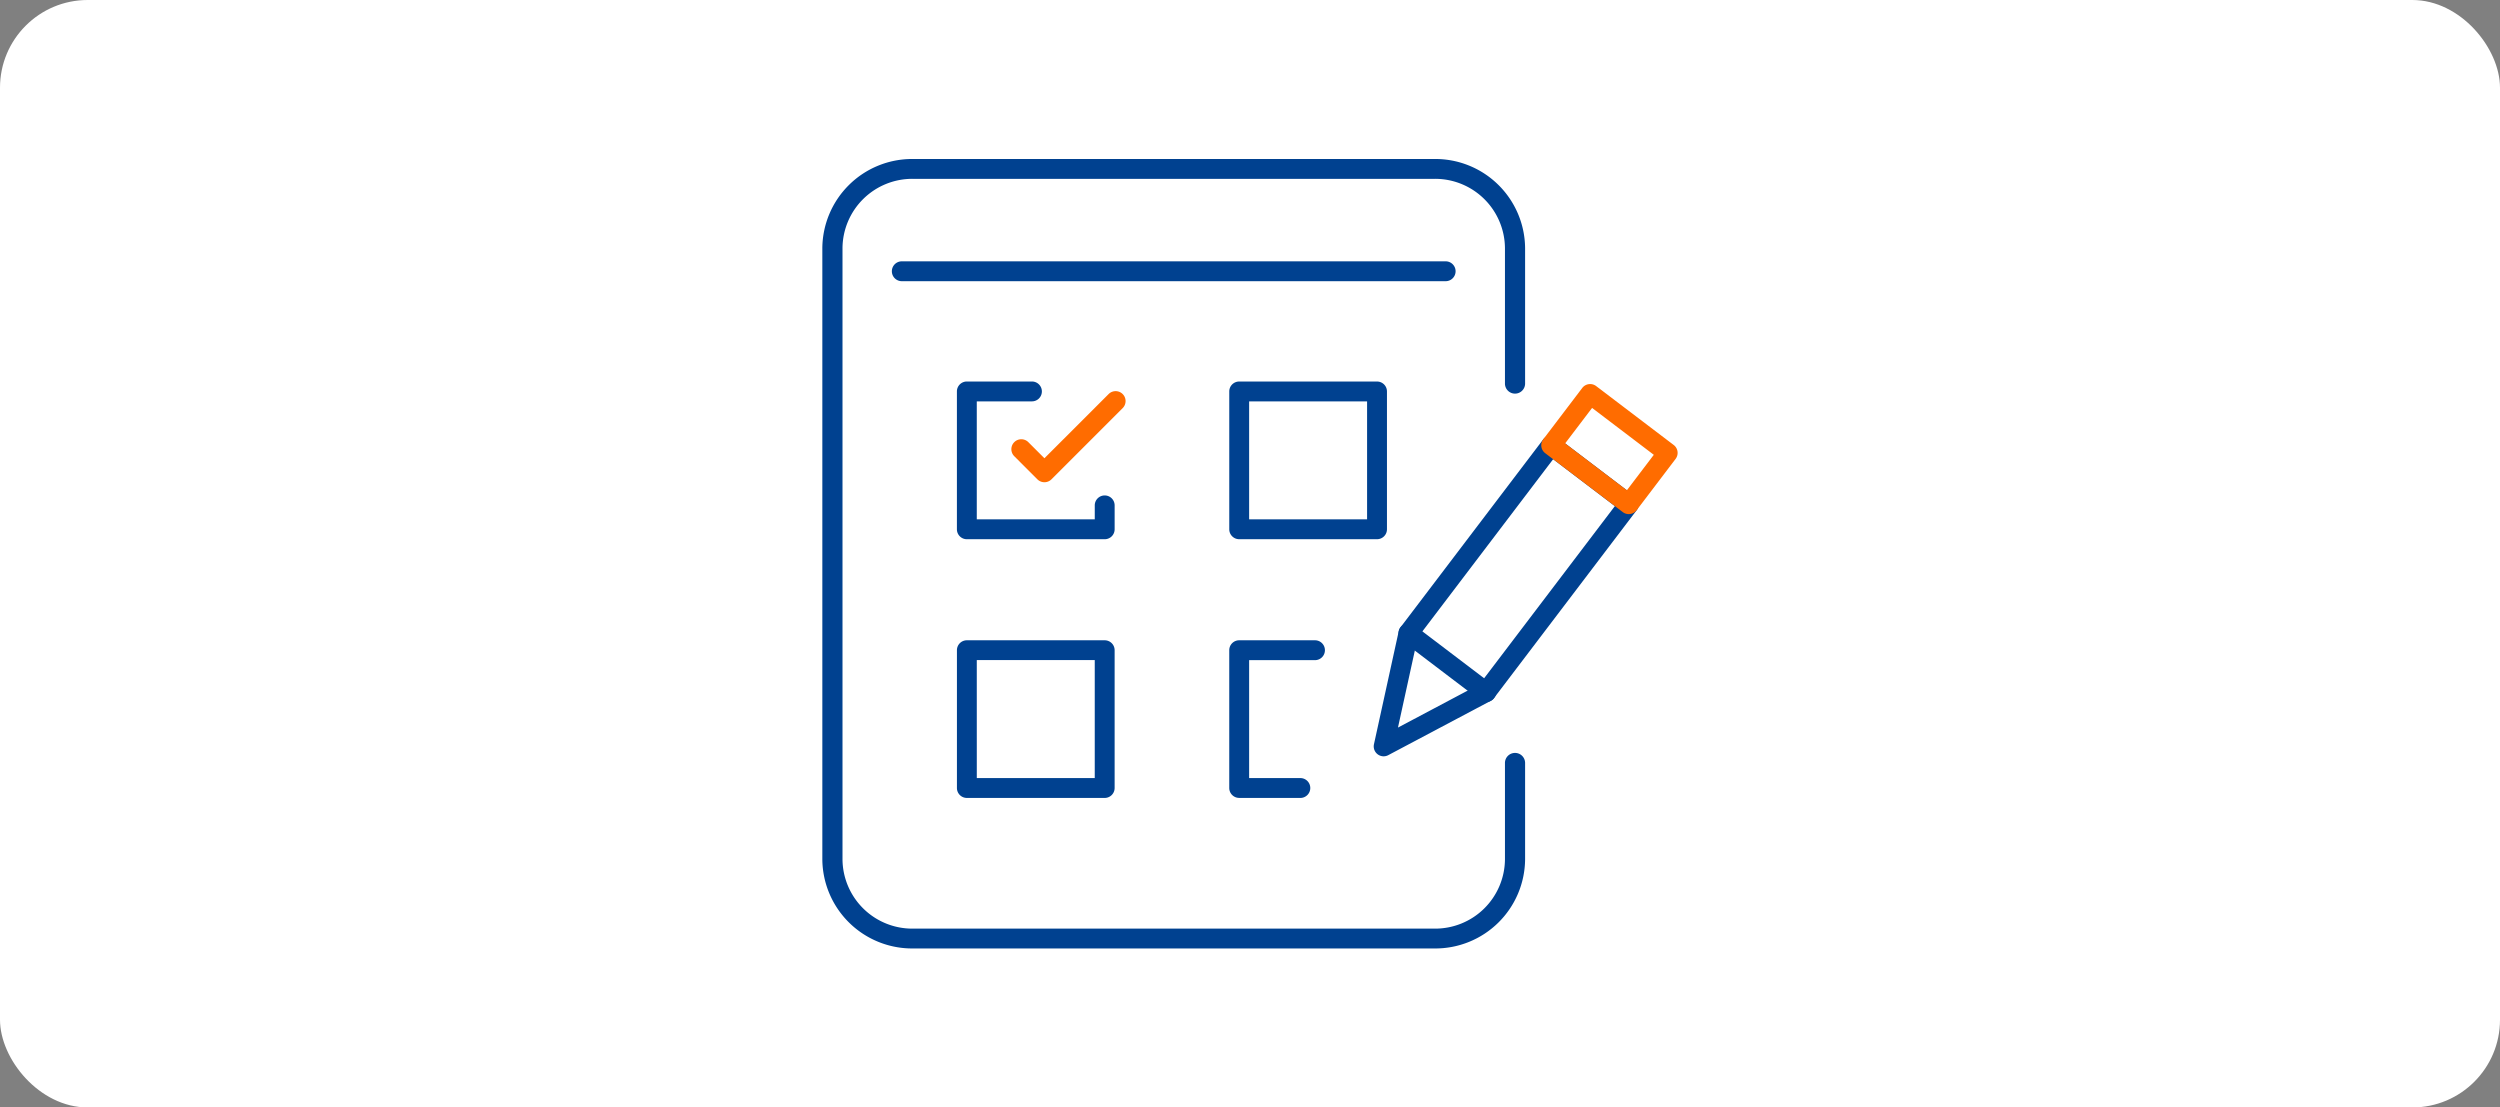
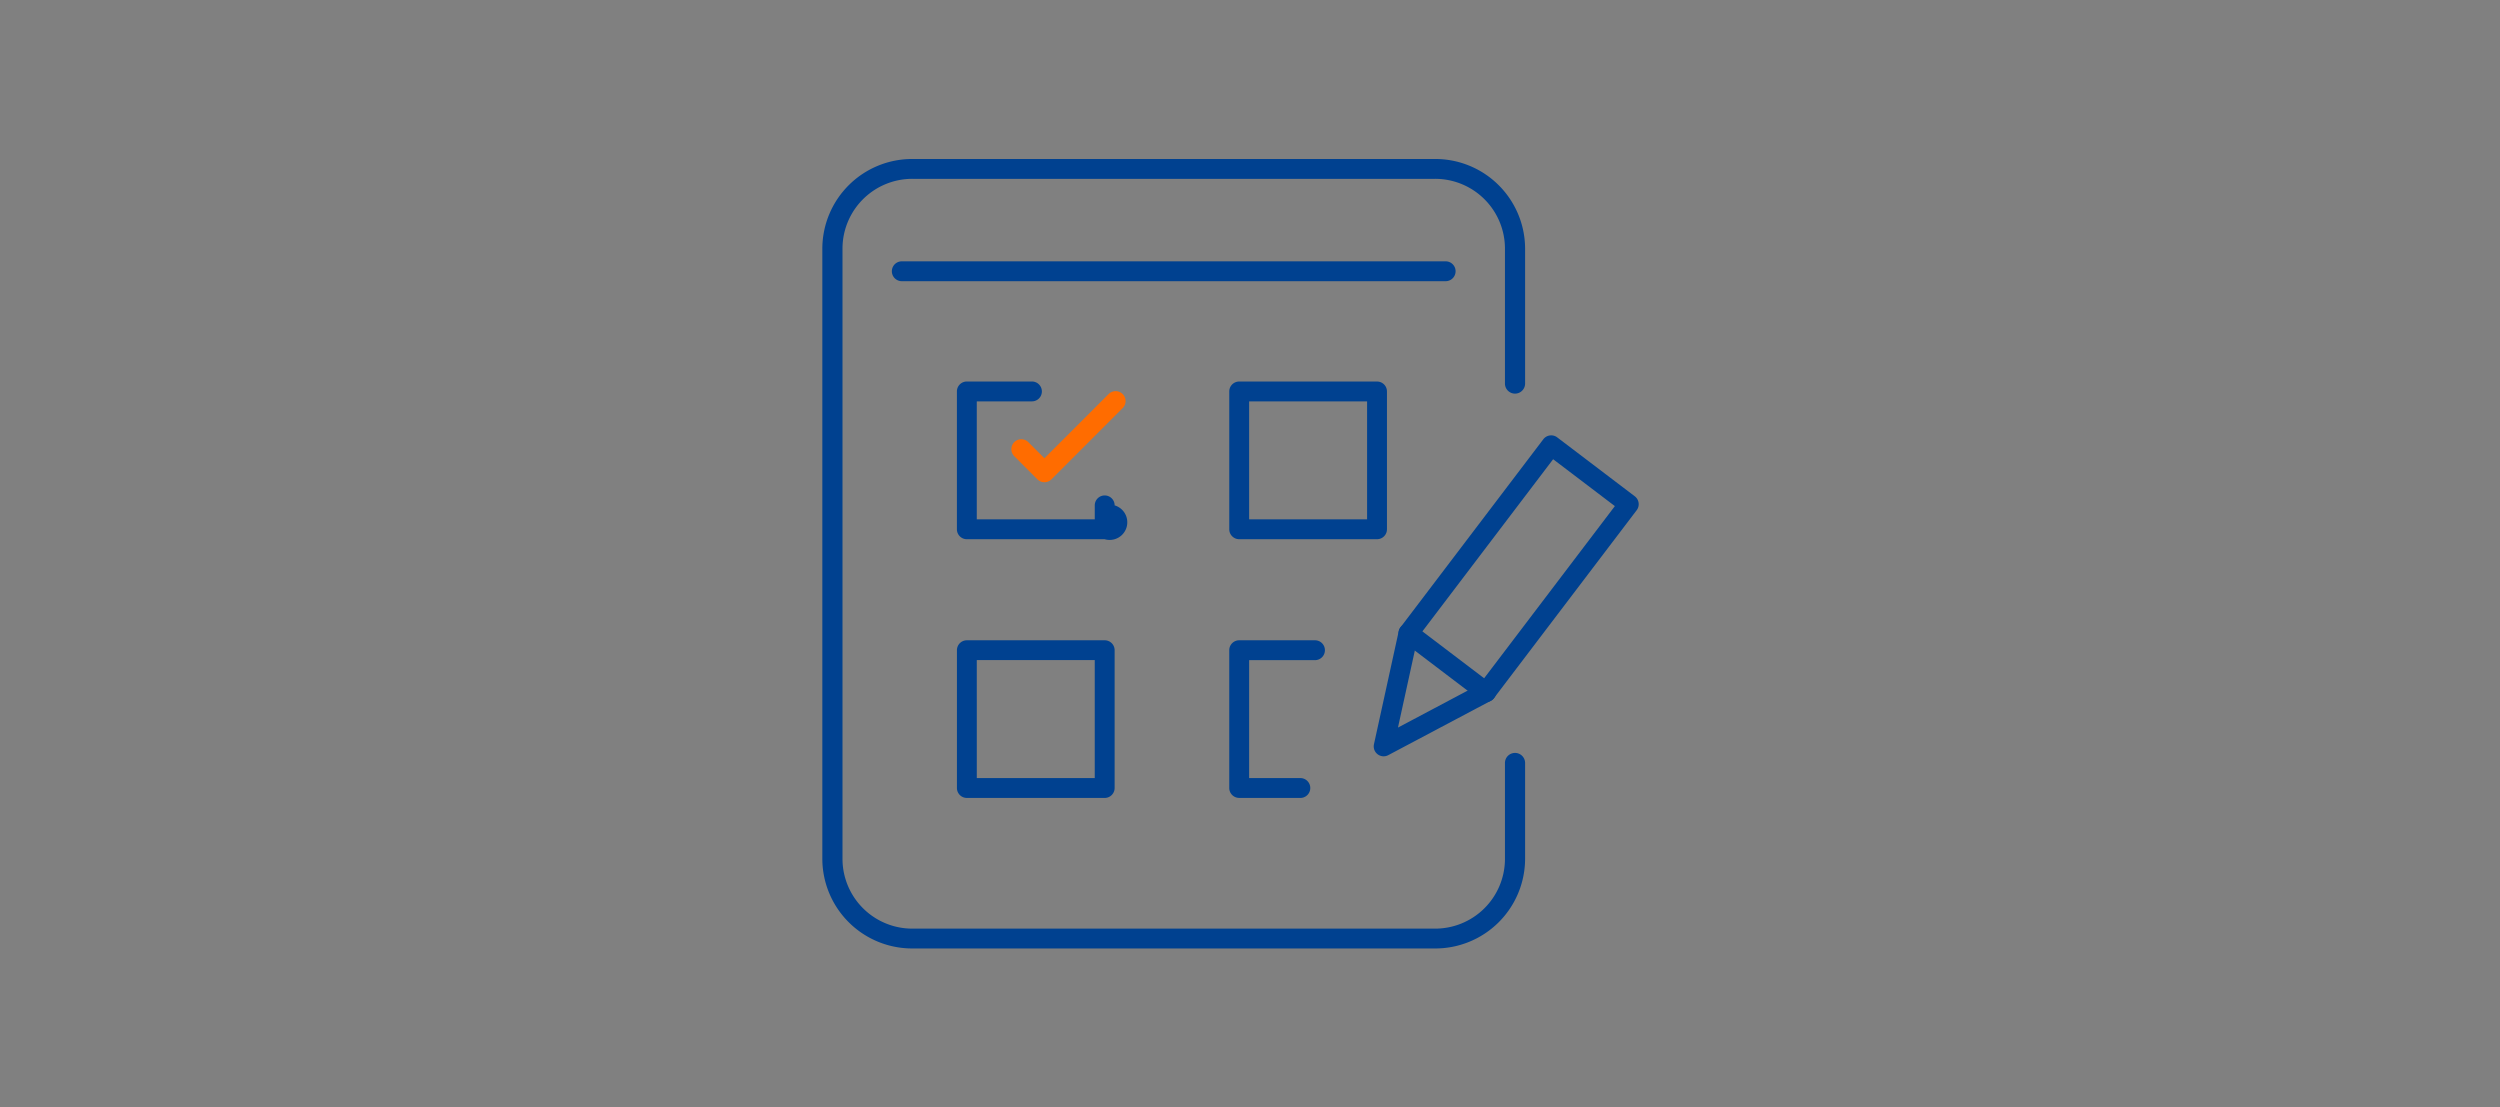
<svg xmlns="http://www.w3.org/2000/svg" width="228" height="101" viewBox="0 0 228 101">
  <rect x="0" y="0" width="228" height="101" fill="#808080" stroke="none" />
  <g transform="translate(28.099 11)">
-     <rect width="228" height="101" rx="8" transform="translate(-28.099 -11)" fill="#fff" />
    <g transform="translate(-2207.703 -1380.56)">
      <g transform="translate(2254.604 1384.06)">
        <g transform="translate(0 0)">
          <path d="M2310.447,1456.06h-47.6a8.193,8.193,0,0,1-8.246-8.119v-55.762a8.192,8.192,0,0,1,8.246-8.119h47.6a8.192,8.192,0,0,1,8.246,8.119v12.391a.919.919,0,0,1-1.837,0v-12.391a6.367,6.367,0,0,0-6.408-6.309h-47.6a6.366,6.366,0,0,0-6.408,6.309v55.762a6.367,6.367,0,0,0,6.408,6.31h47.6a6.367,6.367,0,0,0,6.408-6.31v-8.826a.919.919,0,0,1,1.837,0v8.826A8.192,8.192,0,0,1,2310.447,1456.06Z" transform="translate(-2254.604 -1384.06)" fill="#004190" />
        </g>
        <g transform="translate(6.321 9.333)">
          <path d="M2333.029,1427.07h-49.6a.906.906,0,1,1,0-1.812h49.6a.906.906,0,1,1,0,1.812Z" transform="translate(-2282.506 -1425.258)" fill="#004190" />
        </g>
      </g>
      <g transform="translate(2304.888 1404.589)">
        <g transform="translate(2.26 4.676)">
          <path d="M2490.6,1519.909a.9.9,0,0,1-.548-.185l-7.073-5.371a.906.906,0,0,1-.173-1.27l13.02-17.143a.907.907,0,0,1,1.27-.173l7.073,5.372a.906.906,0,0,1,.173,1.27l-13.02,17.142A.905.905,0,0,1,2490.6,1519.909Zm-5.8-6.451,5.63,4.276,11.923-15.7-5.63-4.276Z" transform="translate(-2482.621 -1495.582)" fill="#004190" />
        </g>
        <g transform="translate(15.28 0)">
-           <path d="M2548.073,1486.8a.9.9,0,0,1-.548-.185l-7.073-5.372a.907.907,0,0,1-.174-1.27l3.551-4.675a.907.907,0,0,1,1.27-.174l7.072,5.372a.906.906,0,0,1,.174,1.269l-3.551,4.676a.906.906,0,0,1-.6.35A.942.942,0,0,1,2548.073,1486.8Zm-5.8-6.452,5.629,4.276,2.455-3.232-5.629-4.276Z" transform="translate(-2540.094 -1474.942)" fill="#ff6c00" />
-         </g>
+           </g>
        <g transform="translate(0 21.818)">
          <path d="M2473.553,1583.382a.906.906,0,0,1-.886-1.1l2.26-10.317a.906.906,0,0,1,1.771.388l-1.841,8.407,7.6-4.03a.906.906,0,1,1,.848,1.6l-9.332,4.945A.9.9,0,0,1,2473.553,1583.382Z" transform="translate(-2472.646 -1571.253)" fill="#004190" />
        </g>
      </g>
      <g transform="translate(2266.874 1404.352)">
        <g transform="translate(24.839 0.002)">
          <path d="M2430.644,1488.314h-12.57a.906.906,0,0,1-.906-.906v-12.569a.906.906,0,0,1,.906-.906h12.57a.906.906,0,0,1,.906.906v12.569A.906.906,0,0,1,2430.644,1488.314Zm-11.664-1.812h10.757v-10.757H2418.98Z" transform="translate(-2417.168 -1473.932)" fill="#004190" />
        </g>
        <g transform="translate(0 0)">
-           <path d="M2321,1488.31H2308.43a.906.906,0,0,1-.906-.906v-12.572a.906.906,0,0,1,.906-.906h5.937a.906.906,0,1,1,0,1.812h-5.031v10.76h10.76v-1.274a.906.906,0,0,1,1.813,0v2.18A.906.906,0,0,1,2321,1488.31Z" transform="translate(-2307.524 -1473.925)" fill="#004190" />
+           <path d="M2321,1488.31H2308.43a.906.906,0,0,1-.906-.906v-12.572a.906.906,0,0,1,.906-.906h5.937a.906.906,0,1,1,0,1.812h-5.031v10.76h10.76v-1.274a.906.906,0,0,1,1.813,0A.906.906,0,0,1,2321,1488.31Z" transform="translate(-2307.524 -1473.925)" fill="#004190" />
        </g>
        <g transform="translate(24.838 23.598)">
          <path d="M2423.647,1592.469h-5.576a.906.906,0,0,1-.906-.906V1579a.906.906,0,0,1,.906-.906h6.913a.906.906,0,0,1,0,1.812h-6.006v10.754h4.67a.906.906,0,0,1,0,1.813Z" transform="translate(-2417.165 -1578.09)" fill="#004190" />
        </g>
        <g transform="translate(0.002 23.598)">
          <path d="M2321.007,1592.472h-12.57a.906.906,0,0,1-.906-.906V1579a.906.906,0,0,1,.906-.906h12.57a.906.906,0,0,1,.906.906v12.569A.906.906,0,0,1,2321.007,1592.472Zm-11.664-1.812H2320.1V1579.9h-10.758Z" transform="translate(-2307.531 -1578.09)" fill="#004190" />
        </g>
        <g transform="translate(4.954 0.867)">
          <path d="M2332.42,1486.073h0a.907.907,0,0,1-.641-.265l-2.121-2.122a.906.906,0,0,1,1.281-1.281l1.481,1.481,5.869-5.868a.906.906,0,0,1,1.281,1.281l-6.509,6.51A.909.909,0,0,1,2332.42,1486.073Z" transform="translate(-2329.393 -1477.752)" fill="#ff6c00" />
        </g>
      </g>
    </g>
  </g>
</svg>